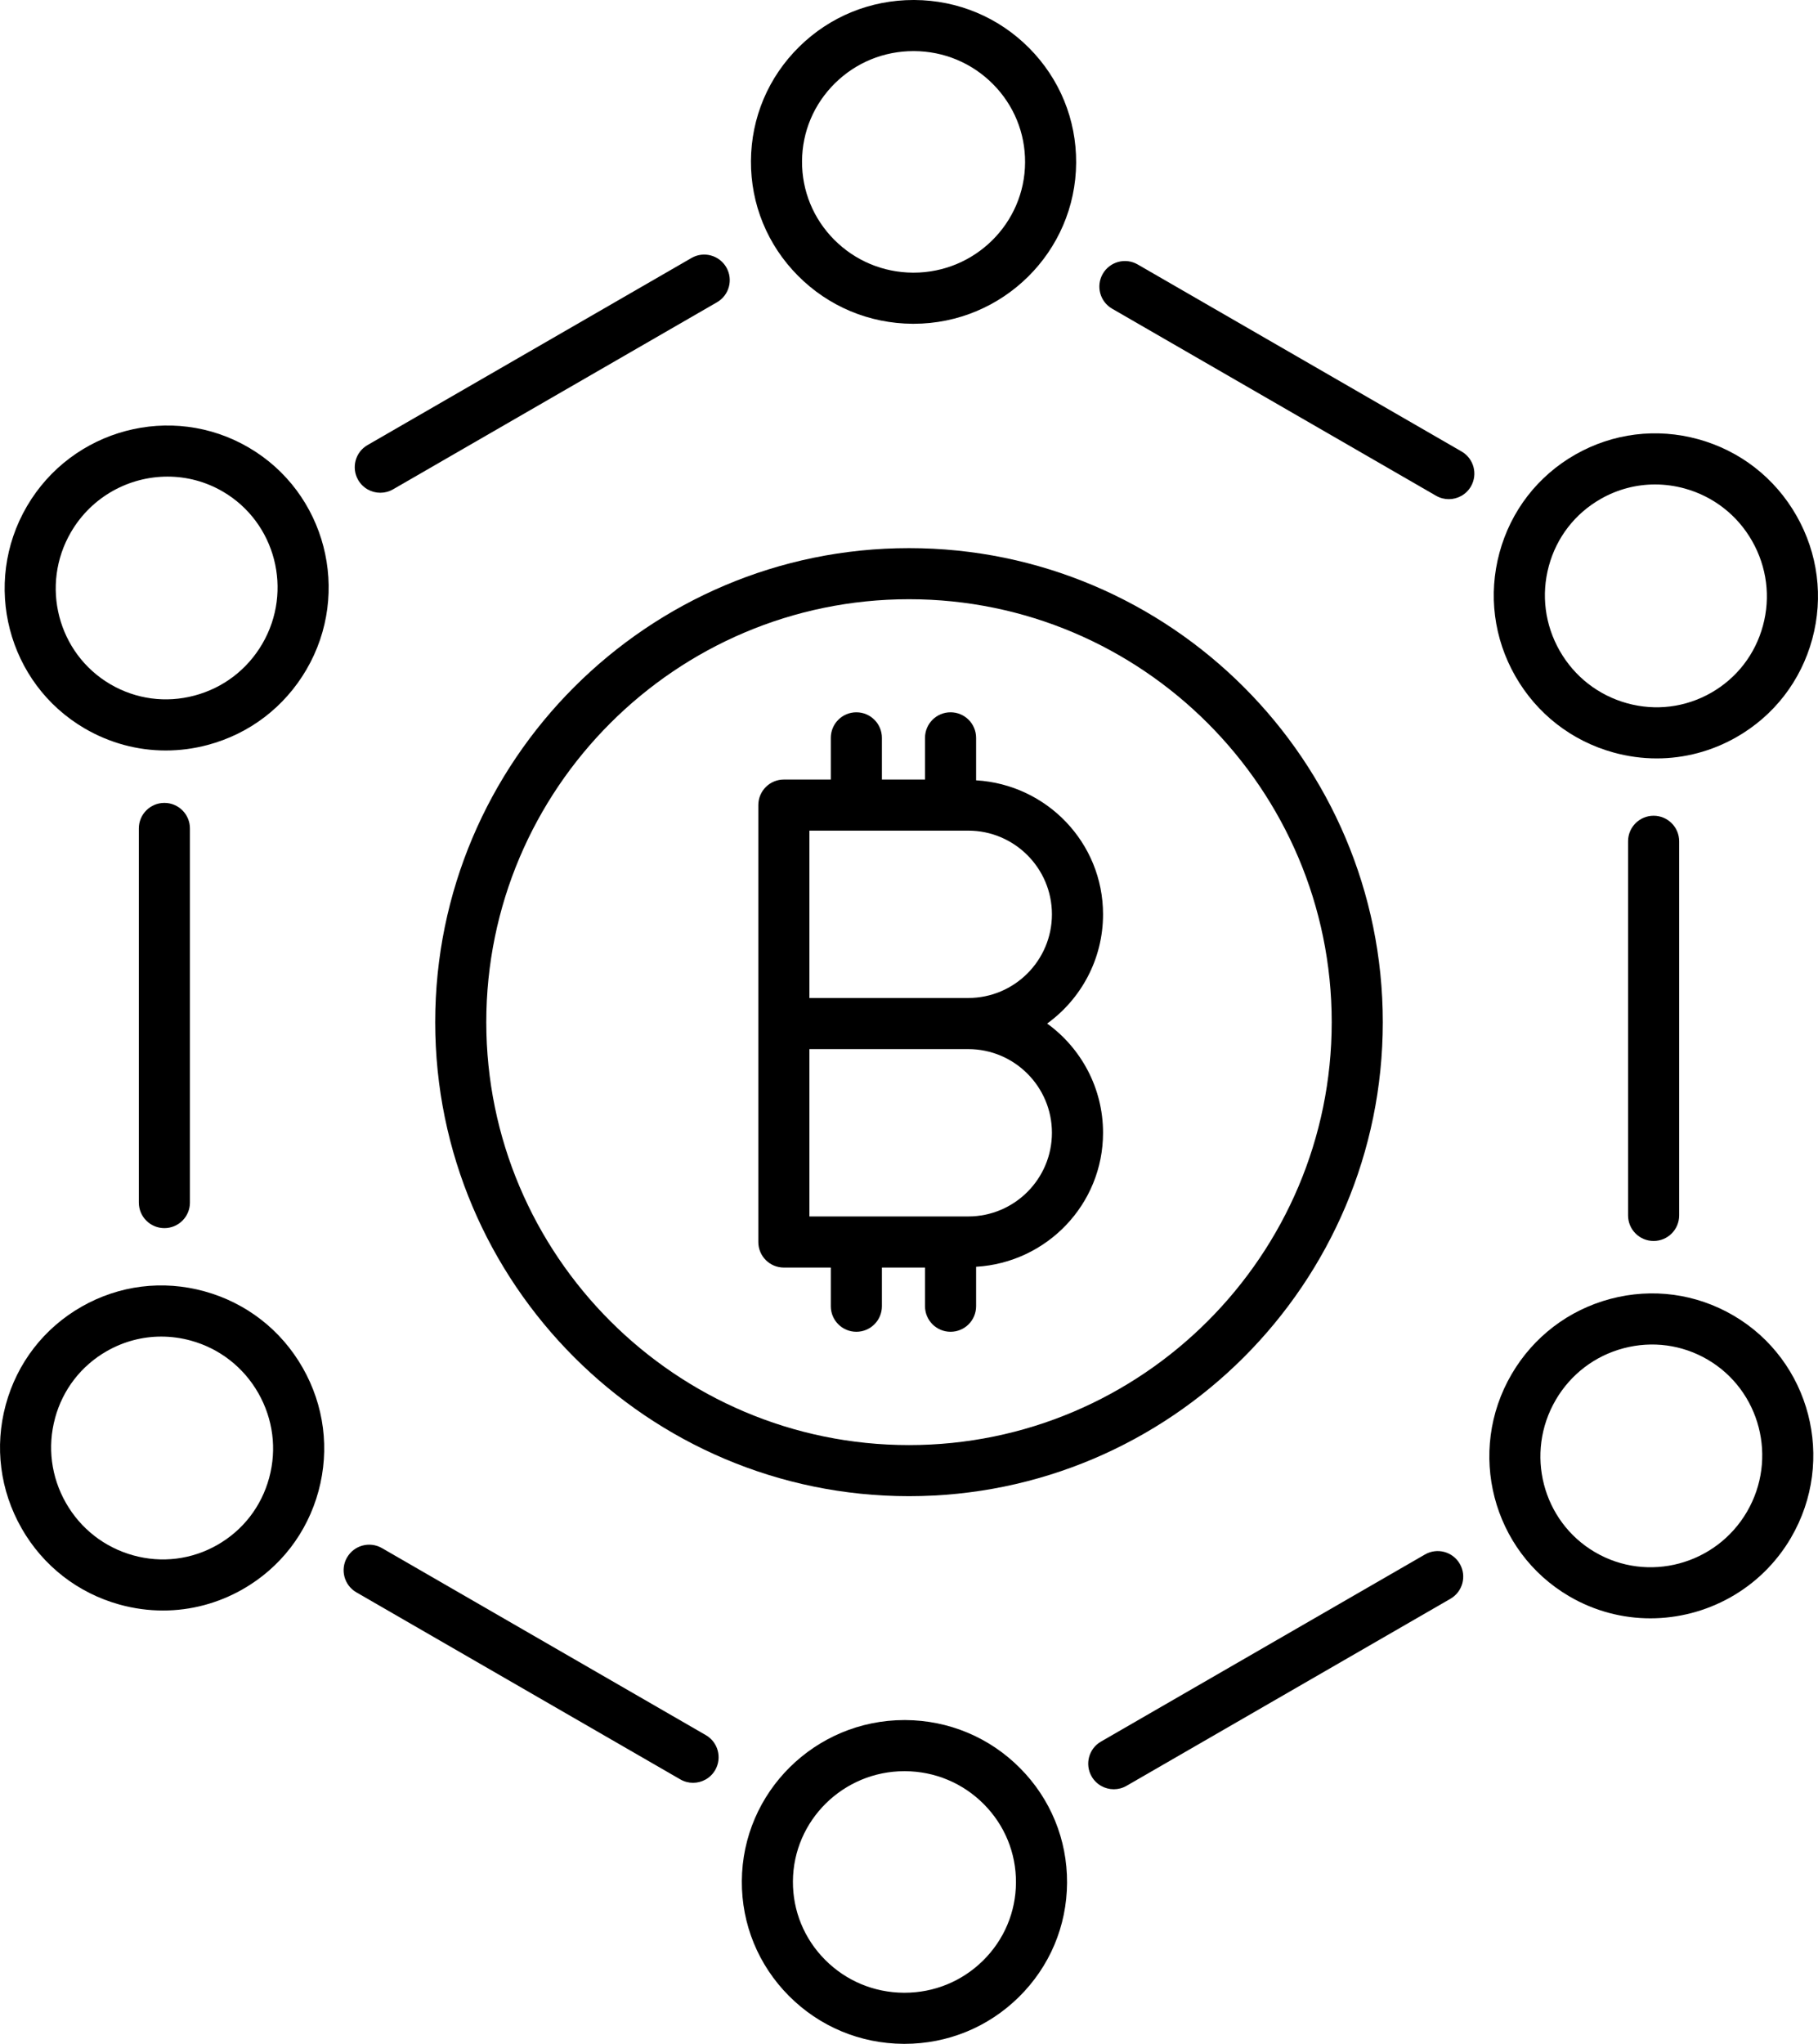
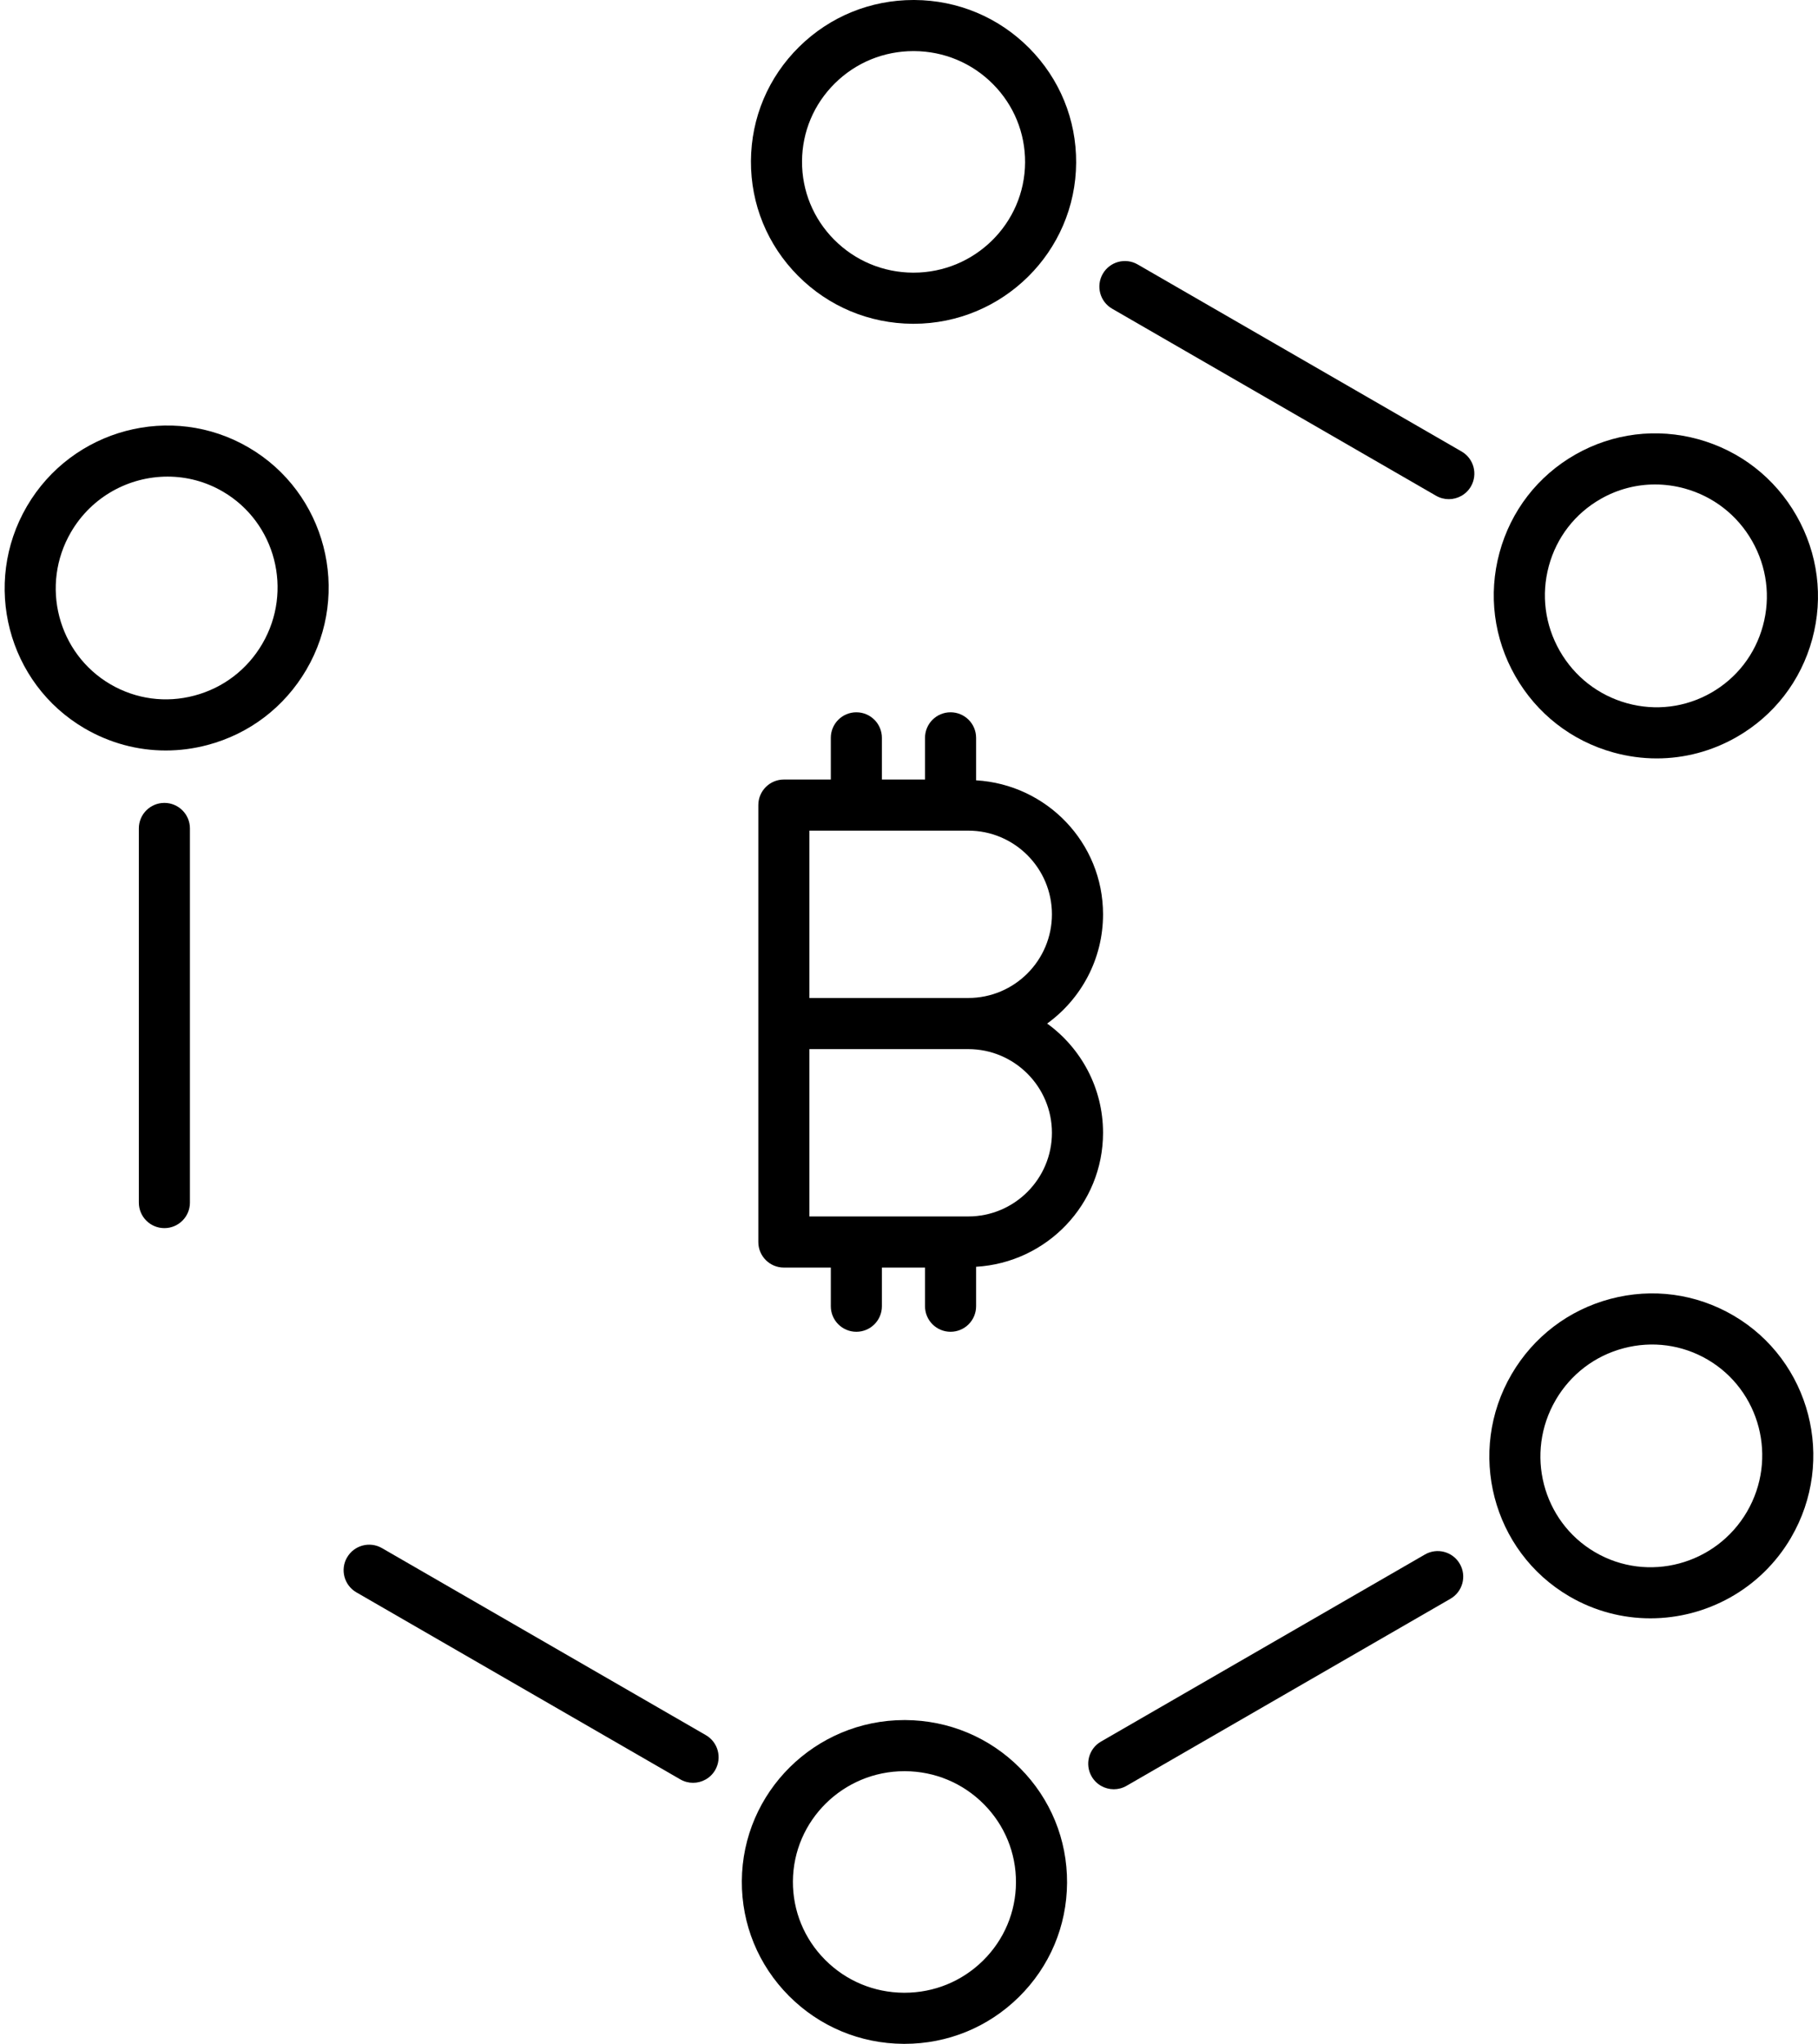
<svg xmlns="http://www.w3.org/2000/svg" xmlns:ns1="http://sodipodi.sourceforge.net/DTD/sodipodi-0.dtd" xmlns:ns2="http://www.inkscape.org/namespaces/inkscape" version="1.1" x="0px" y="0px" viewBox="0 0 71.178 79.998" xml:space="preserve" id="svg34" ns1:docname="noun_Bitcoin_3265783.svg" width="71.178" height="79.998" ns2:version="1.0.1 (3bc2e813f5, 2020-09-07)">
  <defs id="defs38" />
  <ns1:namedview pagecolor="#ffffff" bordercolor="#666666" borderopacity="1" objecttolerance="10" gridtolerance="10" guidetolerance="10" ns2:pageopacity="0" ns2:pageshadow="2" ns2:window-width="1532" ns2:window-height="1196" id="namedview36" showgrid="false" fit-margin-top="0" fit-margin-left="0" fit-margin-right="0" fit-margin-bottom="0" ns2:zoom="6.4359728" ns2:cx="35.588777" ns2:cy="52.499023" ns2:window-x="1397" ns2:window-y="629" ns2:window-maximized="0" ns2:current-layer="svg34" />
-   <path d="m 17.039,40.008 c 0,10.23 8.321,18.554 18.55,18.554 10.229,0 18.55,-8.323 18.55,-18.554 0,-10.23 -8.321,-18.554 -18.55,-18.554 -10.229,0 -18.55,8.323 -18.55,18.554 z M 35.589,23.454 c 9.125,0 16.55,7.426 16.55,16.554 0,9.128 -7.424,16.554 -16.55,16.554 -9.125,0 -16.55,-7.426 -16.55,-16.554 0,-9.128 7.424,-16.554 16.55,-16.554 z" id="path2" />
  <path d="m 30.69,49.614 h 1.838 v 1.513 c 0,0.553 0.448,1 1,1 0.552,0 1,-0.447 1,-1 v -1.513 h 1.688 v 1.513 c 0,0.553 0.448,1 1,1 0.552,0 1,-0.447 1,-1 v -1.544 c 2.764,-0.162 4.97,-2.44 4.97,-5.245 0,-1.757 -0.863,-3.316 -2.188,-4.275 1.325,-0.959 2.188,-2.519 2.188,-4.275 0,-2.805 -2.206,-5.083 -4.97,-5.245 v -1.663 c 0,-0.553 -0.448,-1 -1,-1 -0.552,0 -1,0.447 -1,1 v 1.632 H 34.528 v -1.632 c 0,-0.553 -0.448,-1 -1,-1 -0.552,0 -1,0.447 -1,1 v 1.632 h -1.838 c -0.552,0 -1,0.447 -1,1 v 17.102 c 0,0.553 0.448,1 1,1 z m 1,-17.102 h 6.22 c 1.806,0 3.275,1.47 3.275,3.275 0,1.806 -1.469,3.275 -3.275,3.275 h -6.22 z m 0,8.551 h 6.22 c 1.806,0 3.275,1.47 3.275,3.275 0,1.806 -1.469,3.275 -3.275,3.275 h -6.22 z" id="path4" />
  <path d="m 35.767,12.673 c 3.495,0 6.348,-2.82 6.366,-6.304 0.009,-1.693 -0.646,-3.288 -1.843,-4.492 C 39.095,0.676 37.5,0.009 35.801,4e-7 c -0.012,0 -0.024,0 -0.037,0 -1.686,0 -3.273,0.648 -4.473,1.829 -1.21,1.191 -1.881,2.779 -1.89,4.474 -0.009,1.693 0.646,3.289 1.843,4.492 1.196,1.202 2.791,1.869 4.49,1.878 0.012,0 0.023,0 0.034,0 z M 31.401,6.313 c 0.006,-1.157 0.465,-2.243 1.293,-3.058 0.823,-0.81 1.913,-1.255 3.071,-1.255 0.009,0 0.017,0 0.025,0 1.167,0.006 2.263,0.464 3.083,1.288 0.819,0.823 1.267,1.914 1.261,3.071 -0.013,2.383 -1.969,4.313 -4.366,4.313 -0.008,0 -0.016,0 -0.023,0 -1.167,-0.006 -2.262,-0.464 -3.083,-1.288 -0.819,-0.823 -1.267,-1.914 -1.261,-3.072 z" id="path6" />
-   <path d="M 27.071,10.099 14.389,17.421 c -0.479,0.276 -0.642,0.888 -0.366,1.366 0.186,0.321 0.521,0.5 0.867,0.5 0.169,0 0.342,-0.043 0.499,-0.134 l 12.682,-7.322 c 0.479,-0.276 0.642,-0.888 0.366,-1.366 -0.277,-0.479 -0.89,-0.643 -1.366,-0.366 z" id="path8" />
  <path d="m 11.996,26.211 c 1.771,-3.031 0.758,-6.932 -2.258,-8.694 -3.018,-1.765 -6.913,-0.731 -8.684,2.299 -1.771,3.031 -0.758,6.932 2.258,8.694 0.979,0.572 2.07,0.865 3.176,0.865 0.545,0 1.095,-0.071 1.637,-0.215 1.639,-0.435 3.013,-1.482 3.871,-2.949 z m -7.674,0.572 c -2.064,-1.207 -2.756,-3.88 -1.541,-5.958 0.814,-1.393 2.278,-2.17 3.778,-2.17 0.739,0 1.488,0.189 2.169,0.588 2.064,1.207 2.755,3.88 1.541,5.958 -0.589,1.008 -1.533,1.728 -2.657,2.025 -1.12,0.299 -2.29,0.141 -3.29,-0.443 z" id="path10" />
  <path d="m 5.436,32.426 v 14.644 c 0,0.553 0.448,1 1,1 0.552,0 1,-0.447 1,-1 V 32.426 c 0,-0.553 -0.448,-1 -1,-1 -0.552,0 -1,0.447 -1,1 z" id="path12" />
-   <path d="m 0.842,59.814 c 0.842,1.477 2.206,2.539 3.84,2.991 0.562,0.155 1.133,0.232 1.701,0.232 1.083,0 2.152,-0.281 3.118,-0.831 1.471,-0.84 2.525,-2.204 2.969,-3.843 0.443,-1.637 0.223,-3.352 -0.619,-4.827 -0.842,-1.477 -2.206,-2.538 -3.839,-2.99 -1.638,-0.455 -3.348,-0.24 -4.819,0.599 -1.471,0.84 -2.525,2.204 -2.969,3.843 -0.443,1.636 -0.223,3.351 0.619,4.826 z M 2.154,55.511 c 0.303,-1.121 1.024,-2.054 2.029,-2.628 0.66,-0.376 1.39,-0.568 2.131,-0.568 0.388,0 0.779,0.053 1.164,0.159 1.121,0.311 2.057,1.04 2.636,2.054 0.578,1.015 0.729,2.191 0.425,3.314 -0.303,1.121 -1.024,2.054 -2.029,2.627 -1.005,0.574 -2.175,0.719 -3.294,0.409 -1.121,-0.311 -2.058,-1.04 -2.636,-2.054 -0.578,-1.015 -0.729,-2.191 -0.425,-3.313 z" id="path14" />
  <path d="m 13.587,60.96 c -0.276,0.479 -0.112,1.09 0.366,1.366 l 12.682,7.321 c 0.158,0.091 0.33,0.134 0.499,0.134 0.346,0 0.682,-0.18 0.867,-0.5 0.276,-0.479 0.112,-1.09 -0.366,-1.366 L 14.954,60.594 c -0.48,-0.276 -1.09,-0.111 -1.366,0.366 z" id="path16" />
  <path d="m 35.41,67.325 c -3.495,0 -6.348,2.82 -6.366,6.304 -0.009,1.693 0.646,3.288 1.843,4.492 1.196,1.201 2.791,1.868 4.49,1.877 0.012,0 0.024,0 0.037,0 1.686,0 3.273,-0.648 4.473,-1.829 1.21,-1.191 1.881,-2.779 1.89,-4.474 0.009,-1.693 -0.646,-3.289 -1.843,-4.492 -1.196,-1.202 -2.791,-1.869 -4.49,-1.878 -0.012,0 -0.023,0 -0.034,0 z m 4.367,6.36 c -0.006,1.157 -0.465,2.243 -1.293,3.058 -0.823,0.81 -1.913,1.255 -3.071,1.255 -0.009,0 -0.017,0 -0.025,0 -1.167,-0.006 -2.263,-0.464 -3.083,-1.288 -0.819,-0.823 -1.267,-1.914 -1.261,-3.071 0.013,-2.383 1.969,-4.313 4.366,-4.313 0.008,0 0.016,0 0.023,0 1.167,0.006 2.262,0.464 3.083,1.288 0.819,0.823 1.267,1.914 1.261,3.072 z" id="path18" />
  <path d="m 55.788,60.845 -12.682,7.322 c -0.479,0.276 -0.642,0.888 -0.366,1.366 0.186,0.321 0.521,0.5 0.867,0.5 0.169,0 0.342,-0.043 0.499,-0.134 l 12.682,-7.322 c 0.479,-0.276 0.642,-0.888 0.366,-1.366 -0.277,-0.479 -0.888,-0.643 -1.366,-0.366 z" id="path20" />
  <path d="m 70.123,60.183 c 1.771,-3.031 0.758,-6.932 -2.258,-8.694 -1.463,-0.854 -3.172,-1.085 -4.812,-0.65 -1.639,0.435 -3.013,1.482 -3.871,2.949 -1.771,3.031 -0.758,6.932 2.258,8.694 0.999,0.584 2.094,0.861 3.176,0.861 2.187,0 4.323,-1.133 5.508,-3.16 z m -9.215,-5.386 c 0.589,-1.008 1.533,-1.728 2.657,-2.025 1.122,-0.297 2.291,-0.14 3.29,0.443 2.064,1.207 2.756,3.88 1.541,5.958 -1.215,2.079 -3.882,2.79 -5.947,1.582 C 60.385,59.548 59.694,56.875 60.909,54.797 Z" id="path22" />
-   <path d="M 65.742,47.572 V 32.929 c 0,-0.553 -0.448,-1 -1,-1 -0.552,0 -1,0.447 -1,1 v 14.644 c 0,0.553 0.448,1 1,1 0.552,0 1,-0.447 1,-1 z" id="path24" />
  <path d="m 70.335,20.184 c -0.842,-1.477 -2.206,-2.539 -3.84,-2.991 -1.636,-0.451 -3.347,-0.239 -4.819,0.599 -1.471,0.84 -2.525,2.204 -2.969,3.843 -0.443,1.637 -0.223,3.352 0.619,4.827 0.842,1.477 2.206,2.538 3.839,2.99 0.562,0.156 1.133,0.233 1.701,0.233 1.083,0 2.153,-0.281 3.119,-0.832 1.471,-0.84 2.525,-2.204 2.969,-3.843 0.443,-1.636 0.223,-3.351 -0.619,-4.826 z m -1.312,4.304 c -0.303,1.121 -1.024,2.054 -2.029,2.628 -1.005,0.573 -2.175,0.719 -3.294,0.409 -1.121,-0.311 -2.057,-1.04 -2.636,-2.054 -0.578,-1.015 -0.729,-2.191 -0.425,-3.314 0.303,-1.121 1.024,-2.054 2.029,-2.627 0.659,-0.377 1.39,-0.568 2.13,-0.568 0.388,0 0.779,0.053 1.164,0.159 1.121,0.311 2.058,1.04 2.636,2.054 0.578,1.015 0.729,2.191 0.425,3.313 z" id="path26" />
  <path d="m 57.59,19.038 c 0.276,-0.479 0.112,-1.09 -0.366,-1.366 l -12.682,-7.321 c -0.48,-0.277 -1.09,-0.111 -1.366,0.366 -0.276,0.479 -0.112,1.09 0.366,1.366 l 12.682,7.321 c 0.158,0.091 0.33,0.134 0.499,0.134 0.346,0 0.682,-0.18 0.867,-0.5 z" id="path28" />
</svg>